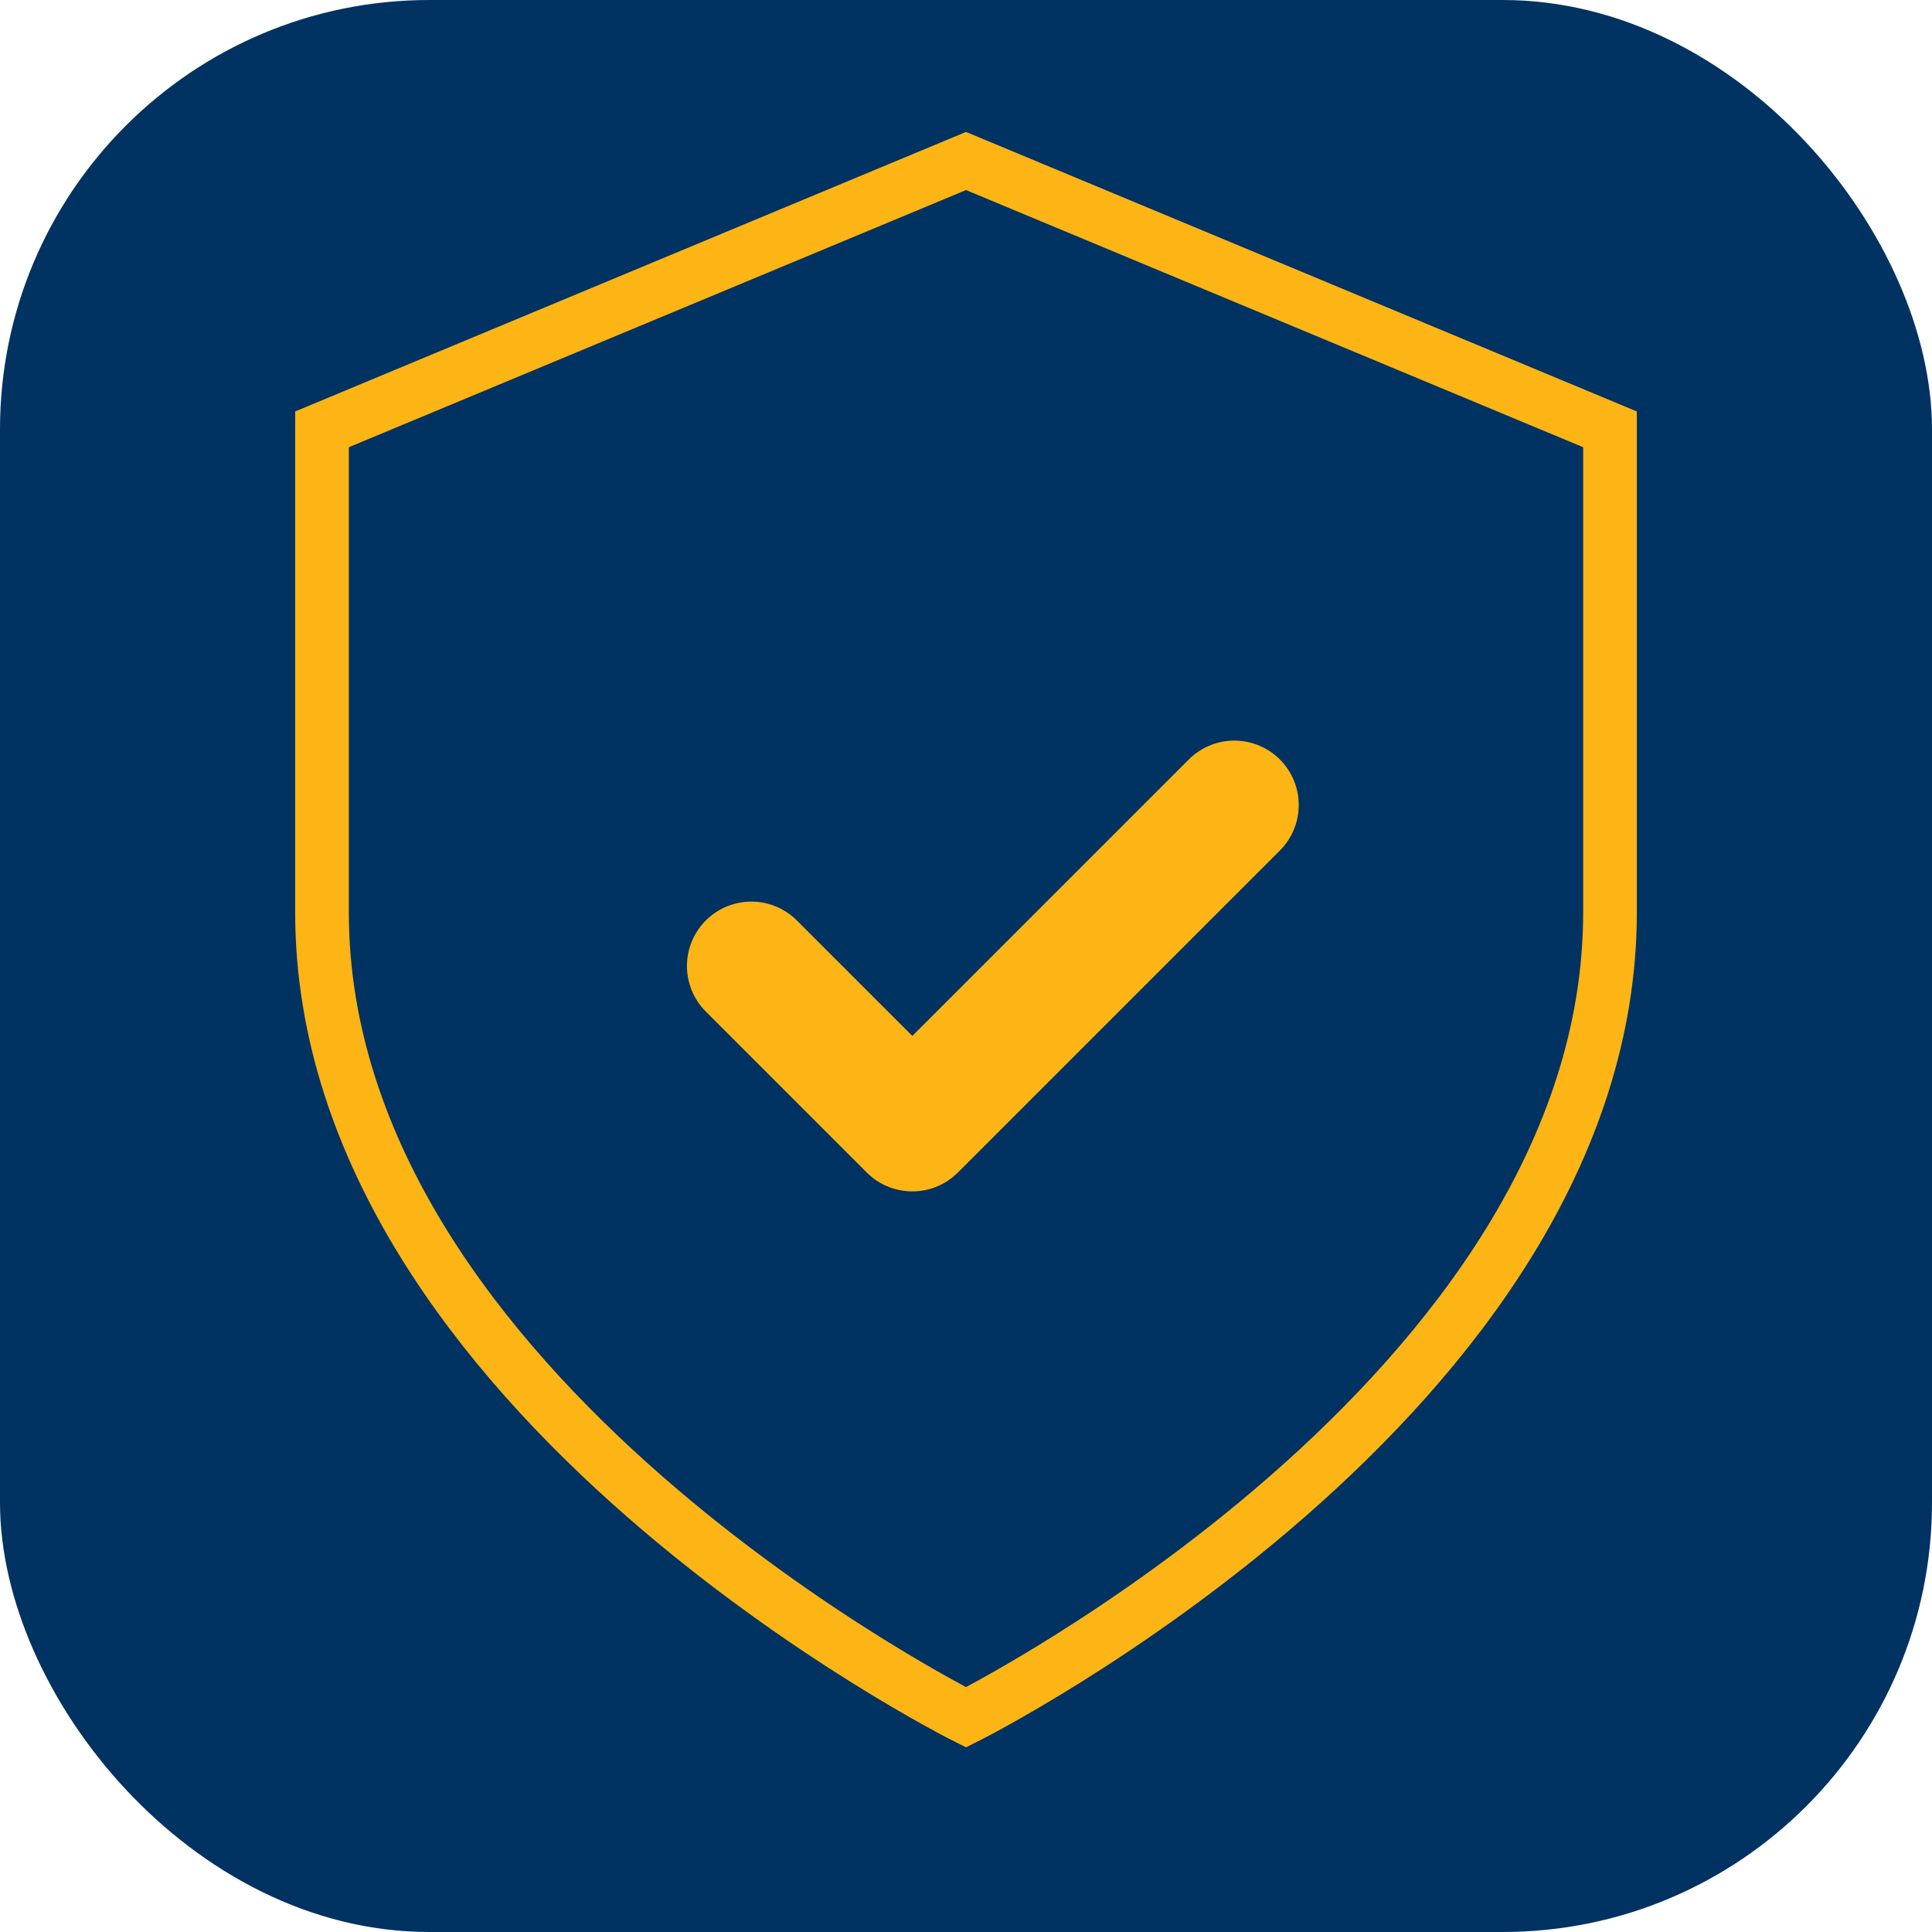
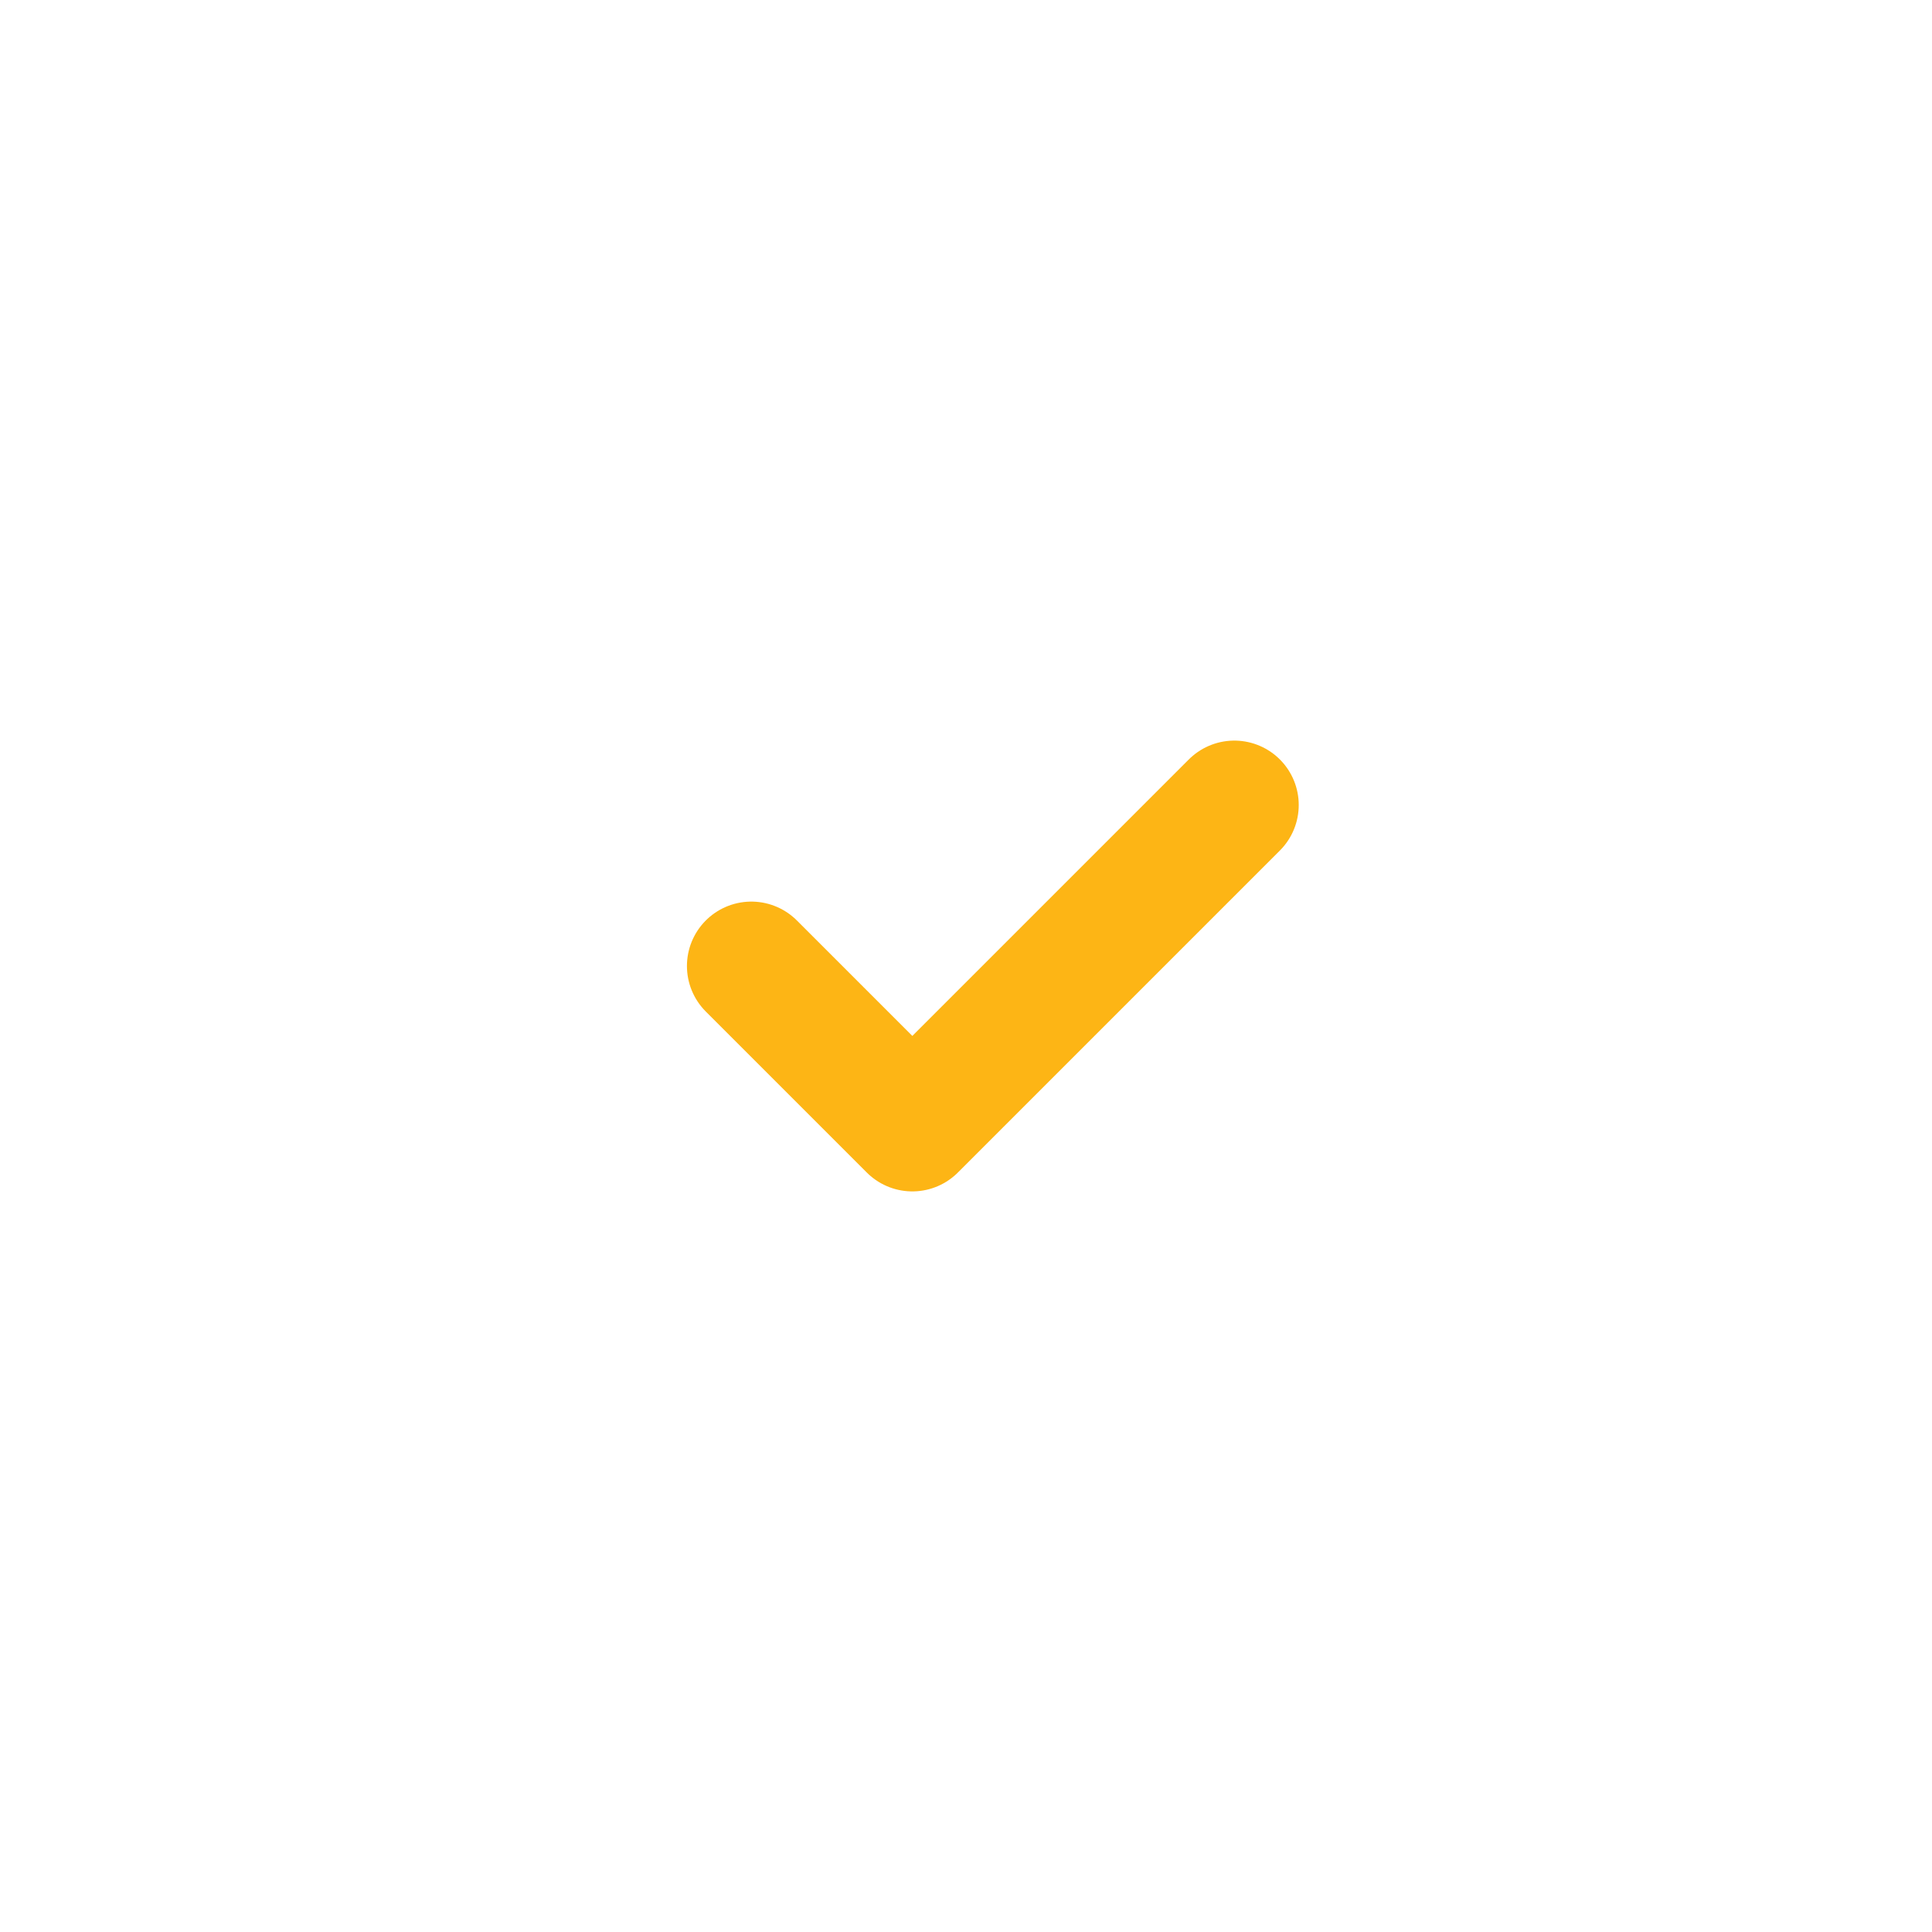
<svg xmlns="http://www.w3.org/2000/svg" viewBox="0 0 180 180" width="180" height="180">
-   <rect width="180" height="180" rx="40" fill="#003262" />
-   <path d="M90 160s60-30 60-75V40L90 15 30 40v45c0 45 60 75 60 75z" fill="#003262" stroke="#FDB515" stroke-width="5" />
  <path d="M70 90l15 15 30-30" stroke="#FDB515" stroke-width="12" stroke-linecap="round" stroke-linejoin="round" fill="none" />
</svg>